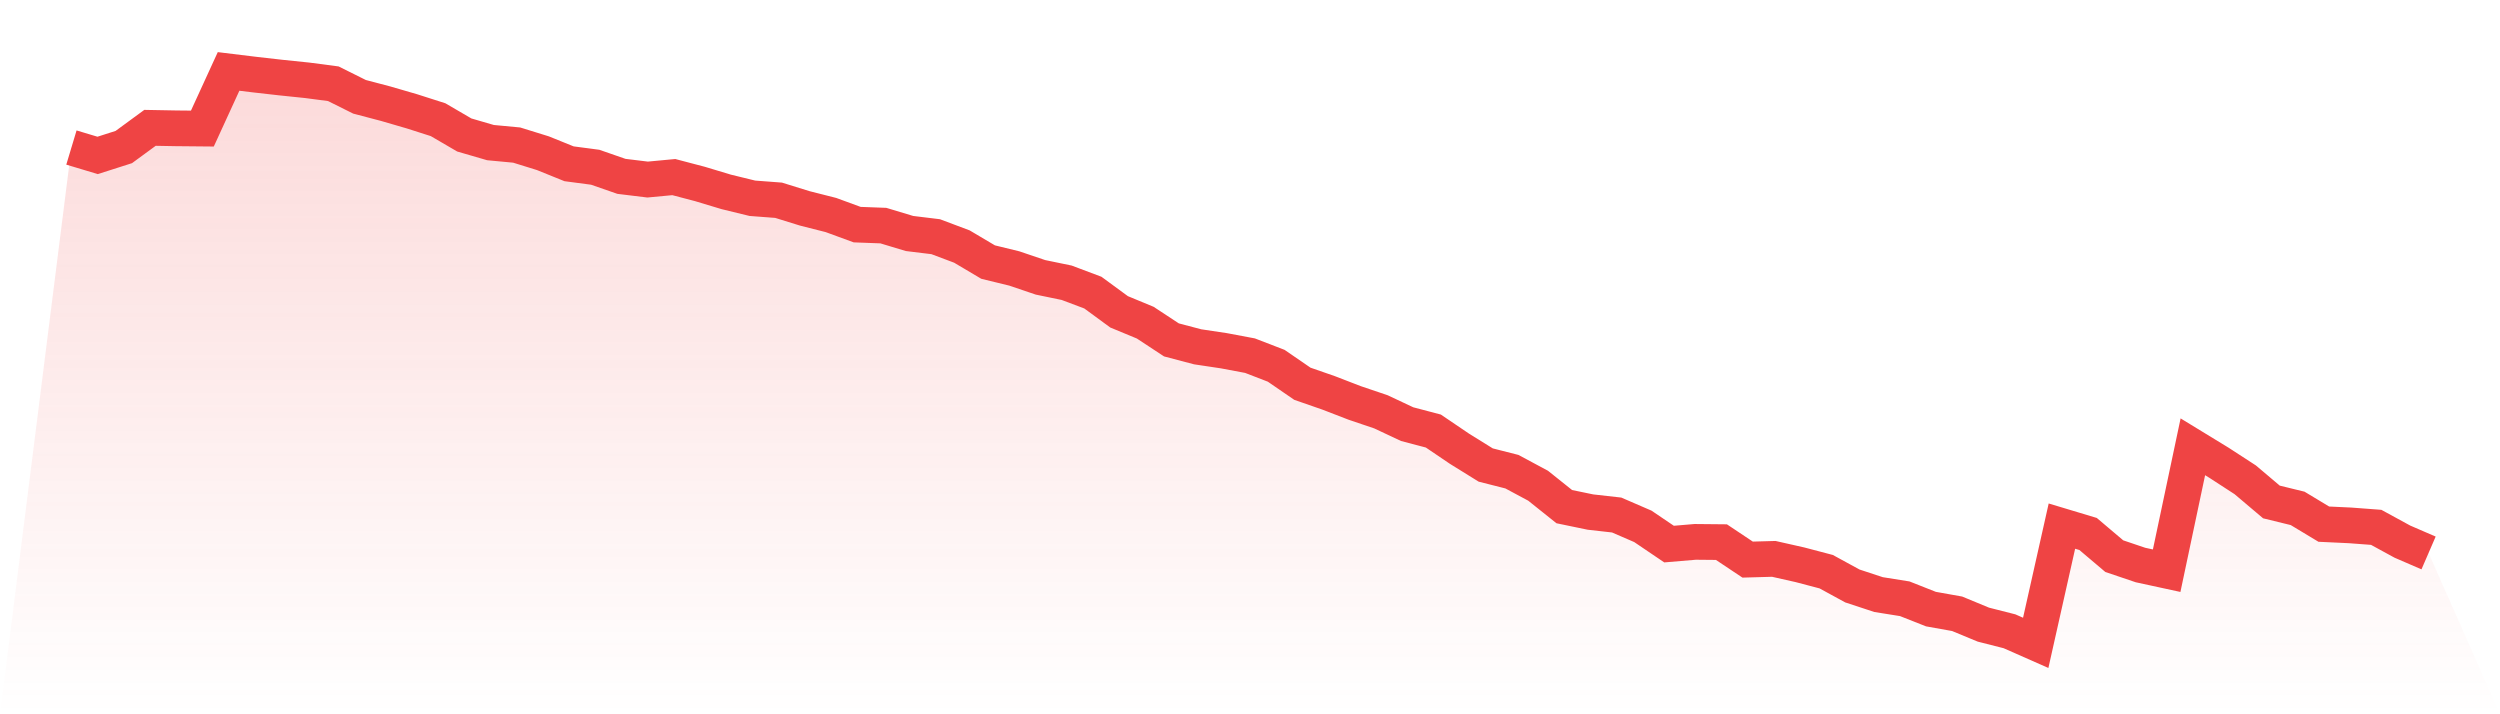
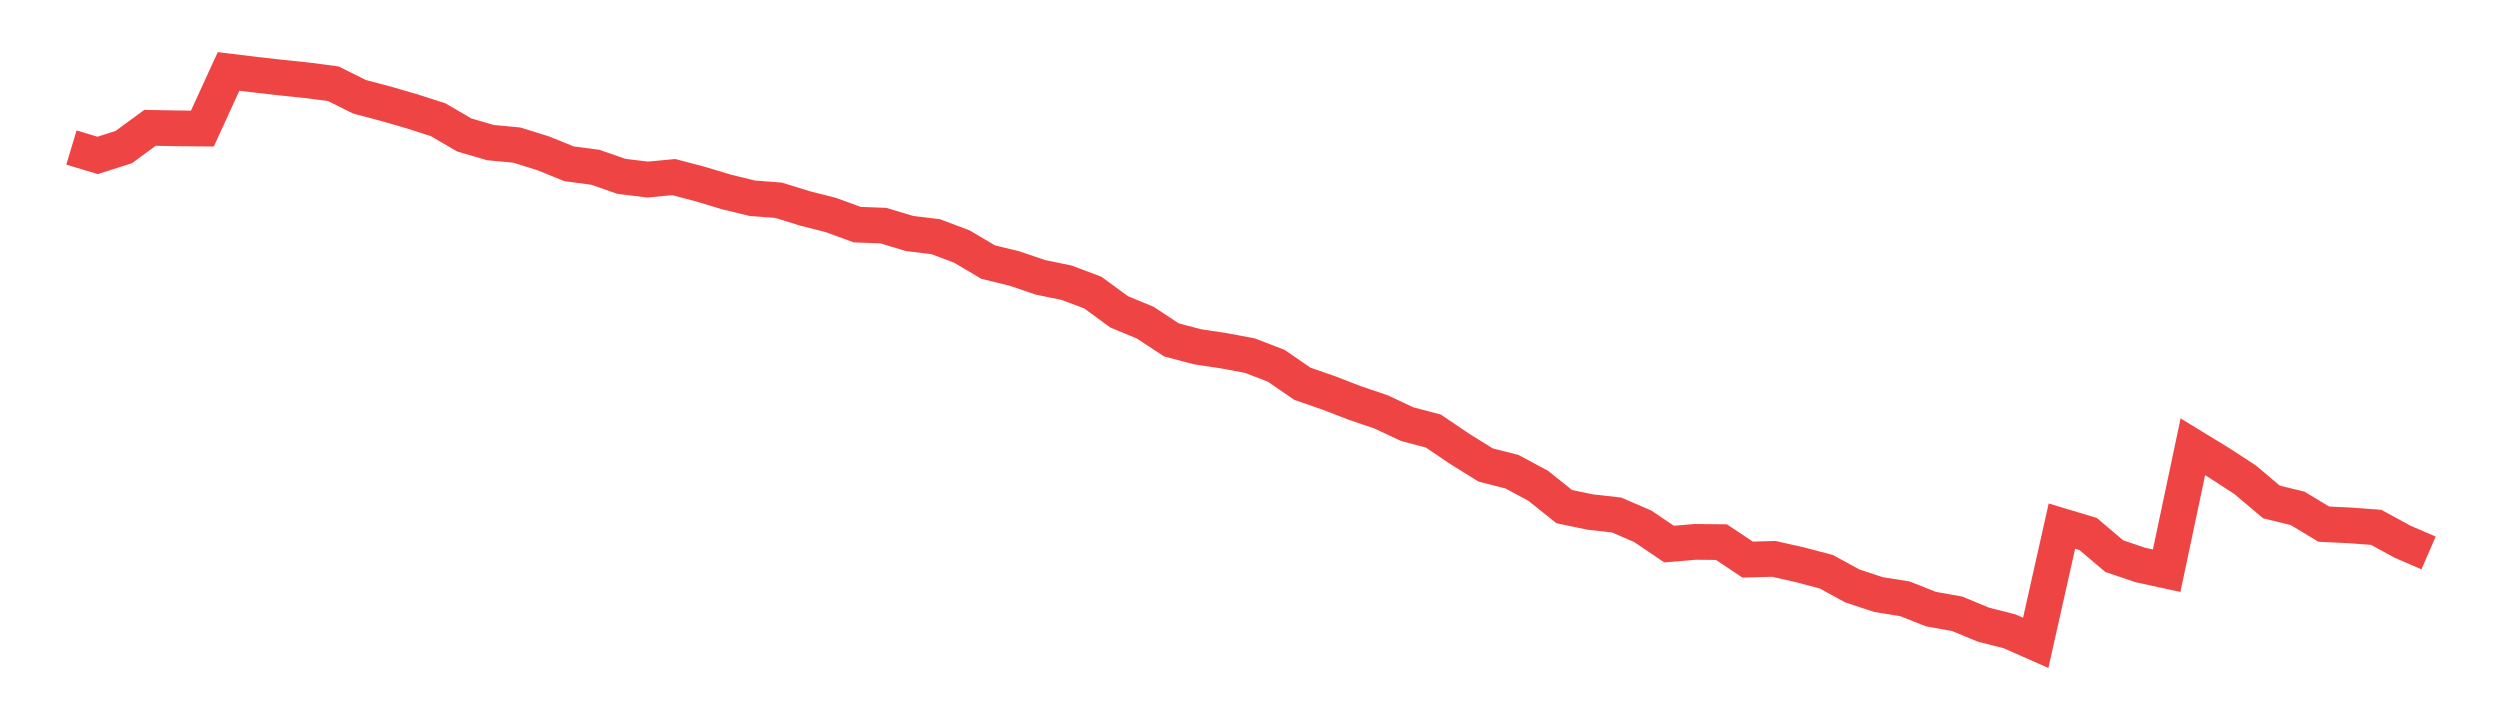
<svg xmlns="http://www.w3.org/2000/svg" viewBox="0 0 140 40">
  <defs>
    <linearGradient id="gradient" x1="0" x2="0" y1="0" y2="1">
      <stop offset="0%" stop-color="#ef4444" stop-opacity="0.2" />
      <stop offset="100%" stop-color="#ef4444" stop-opacity="0" />
    </linearGradient>
  </defs>
-   <path d="M4,8.262 L4,8.262 L5.467,8.703 L6.933,8.234 L8.4,7.159 L9.867,7.186 L11.333,7.2 L12.8,4 L14.267,4.179 L15.733,4.345 L17.2,4.497 L18.667,4.69 L20.133,5.421 L21.6,5.807 L23.067,6.234 L24.533,6.703 L26,7.559 L27.467,7.986 L28.933,8.124 L30.4,8.579 L31.867,9.172 L33.333,9.366 L34.8,9.876 L36.267,10.055 L37.733,9.917 L39.2,10.303 L40.667,10.745 L42.133,11.103 L43.6,11.214 L45.067,11.669 L46.533,12.041 L48,12.579 L49.467,12.634 L50.933,13.076 L52.4,13.255 L53.867,13.807 L55.333,14.676 L56.8,15.034 L58.267,15.531 L59.733,15.834 L61.2,16.386 L62.667,17.462 L64.133,18.069 L65.6,19.034 L67.067,19.421 L68.533,19.641 L70,19.917 L71.467,20.483 L72.933,21.49 L74.4,22 L75.867,22.566 L77.333,23.062 L78.8,23.752 L80.267,24.138 L81.733,25.131 L83.2,26.041 L84.667,26.414 L86.133,27.2 L87.6,28.372 L89.067,28.676 L90.533,28.841 L92,29.476 L93.467,30.469 L94.933,30.345 L96.4,30.359 L97.867,31.338 L99.333,31.297 L100.8,31.628 L102.267,32.014 L103.733,32.814 L105.2,33.297 L106.667,33.531 L108.133,34.11 L109.6,34.372 L111.067,34.979 L112.533,35.352 L114,36 L115.467,29.462 L116.933,29.903 L118.4,31.145 L119.867,31.641 L121.333,31.959 L122.8,25.021 L124.267,25.917 L125.733,26.869 L127.2,28.11 L128.667,28.469 L130.133,29.352 L131.6,29.421 L133.067,29.531 L134.533,30.331 L136,30.966 L140,40 L0,40 z" fill="url(#gradient)" />
  <path d="M4,8.262 L4,8.262 L5.467,8.703 L6.933,8.234 L8.4,7.159 L9.867,7.186 L11.333,7.2 L12.8,4 L14.267,4.179 L15.733,4.345 L17.2,4.497 L18.667,4.69 L20.133,5.421 L21.6,5.807 L23.067,6.234 L24.533,6.703 L26,7.559 L27.467,7.986 L28.933,8.124 L30.4,8.579 L31.867,9.172 L33.333,9.366 L34.8,9.876 L36.267,10.055 L37.733,9.917 L39.2,10.303 L40.667,10.745 L42.133,11.103 L43.6,11.214 L45.067,11.669 L46.533,12.041 L48,12.579 L49.467,12.634 L50.933,13.076 L52.4,13.255 L53.867,13.807 L55.333,14.676 L56.8,15.034 L58.267,15.531 L59.733,15.834 L61.2,16.386 L62.667,17.462 L64.133,18.069 L65.6,19.034 L67.067,19.421 L68.533,19.641 L70,19.917 L71.467,20.483 L72.933,21.49 L74.4,22 L75.867,22.566 L77.333,23.062 L78.8,23.752 L80.267,24.138 L81.733,25.131 L83.2,26.041 L84.667,26.414 L86.133,27.2 L87.6,28.372 L89.067,28.676 L90.533,28.841 L92,29.476 L93.467,30.469 L94.933,30.345 L96.4,30.359 L97.867,31.338 L99.333,31.297 L100.8,31.628 L102.267,32.014 L103.733,32.814 L105.2,33.297 L106.667,33.531 L108.133,34.11 L109.6,34.372 L111.067,34.979 L112.533,35.352 L114,36 L115.467,29.462 L116.933,29.903 L118.4,31.145 L119.867,31.641 L121.333,31.959 L122.8,25.021 L124.267,25.917 L125.733,26.869 L127.2,28.11 L128.667,28.469 L130.133,29.352 L131.6,29.421 L133.067,29.531 L134.533,30.331 L136,30.966" fill="none" stroke="#ef4444" stroke-width="2" />
</svg>